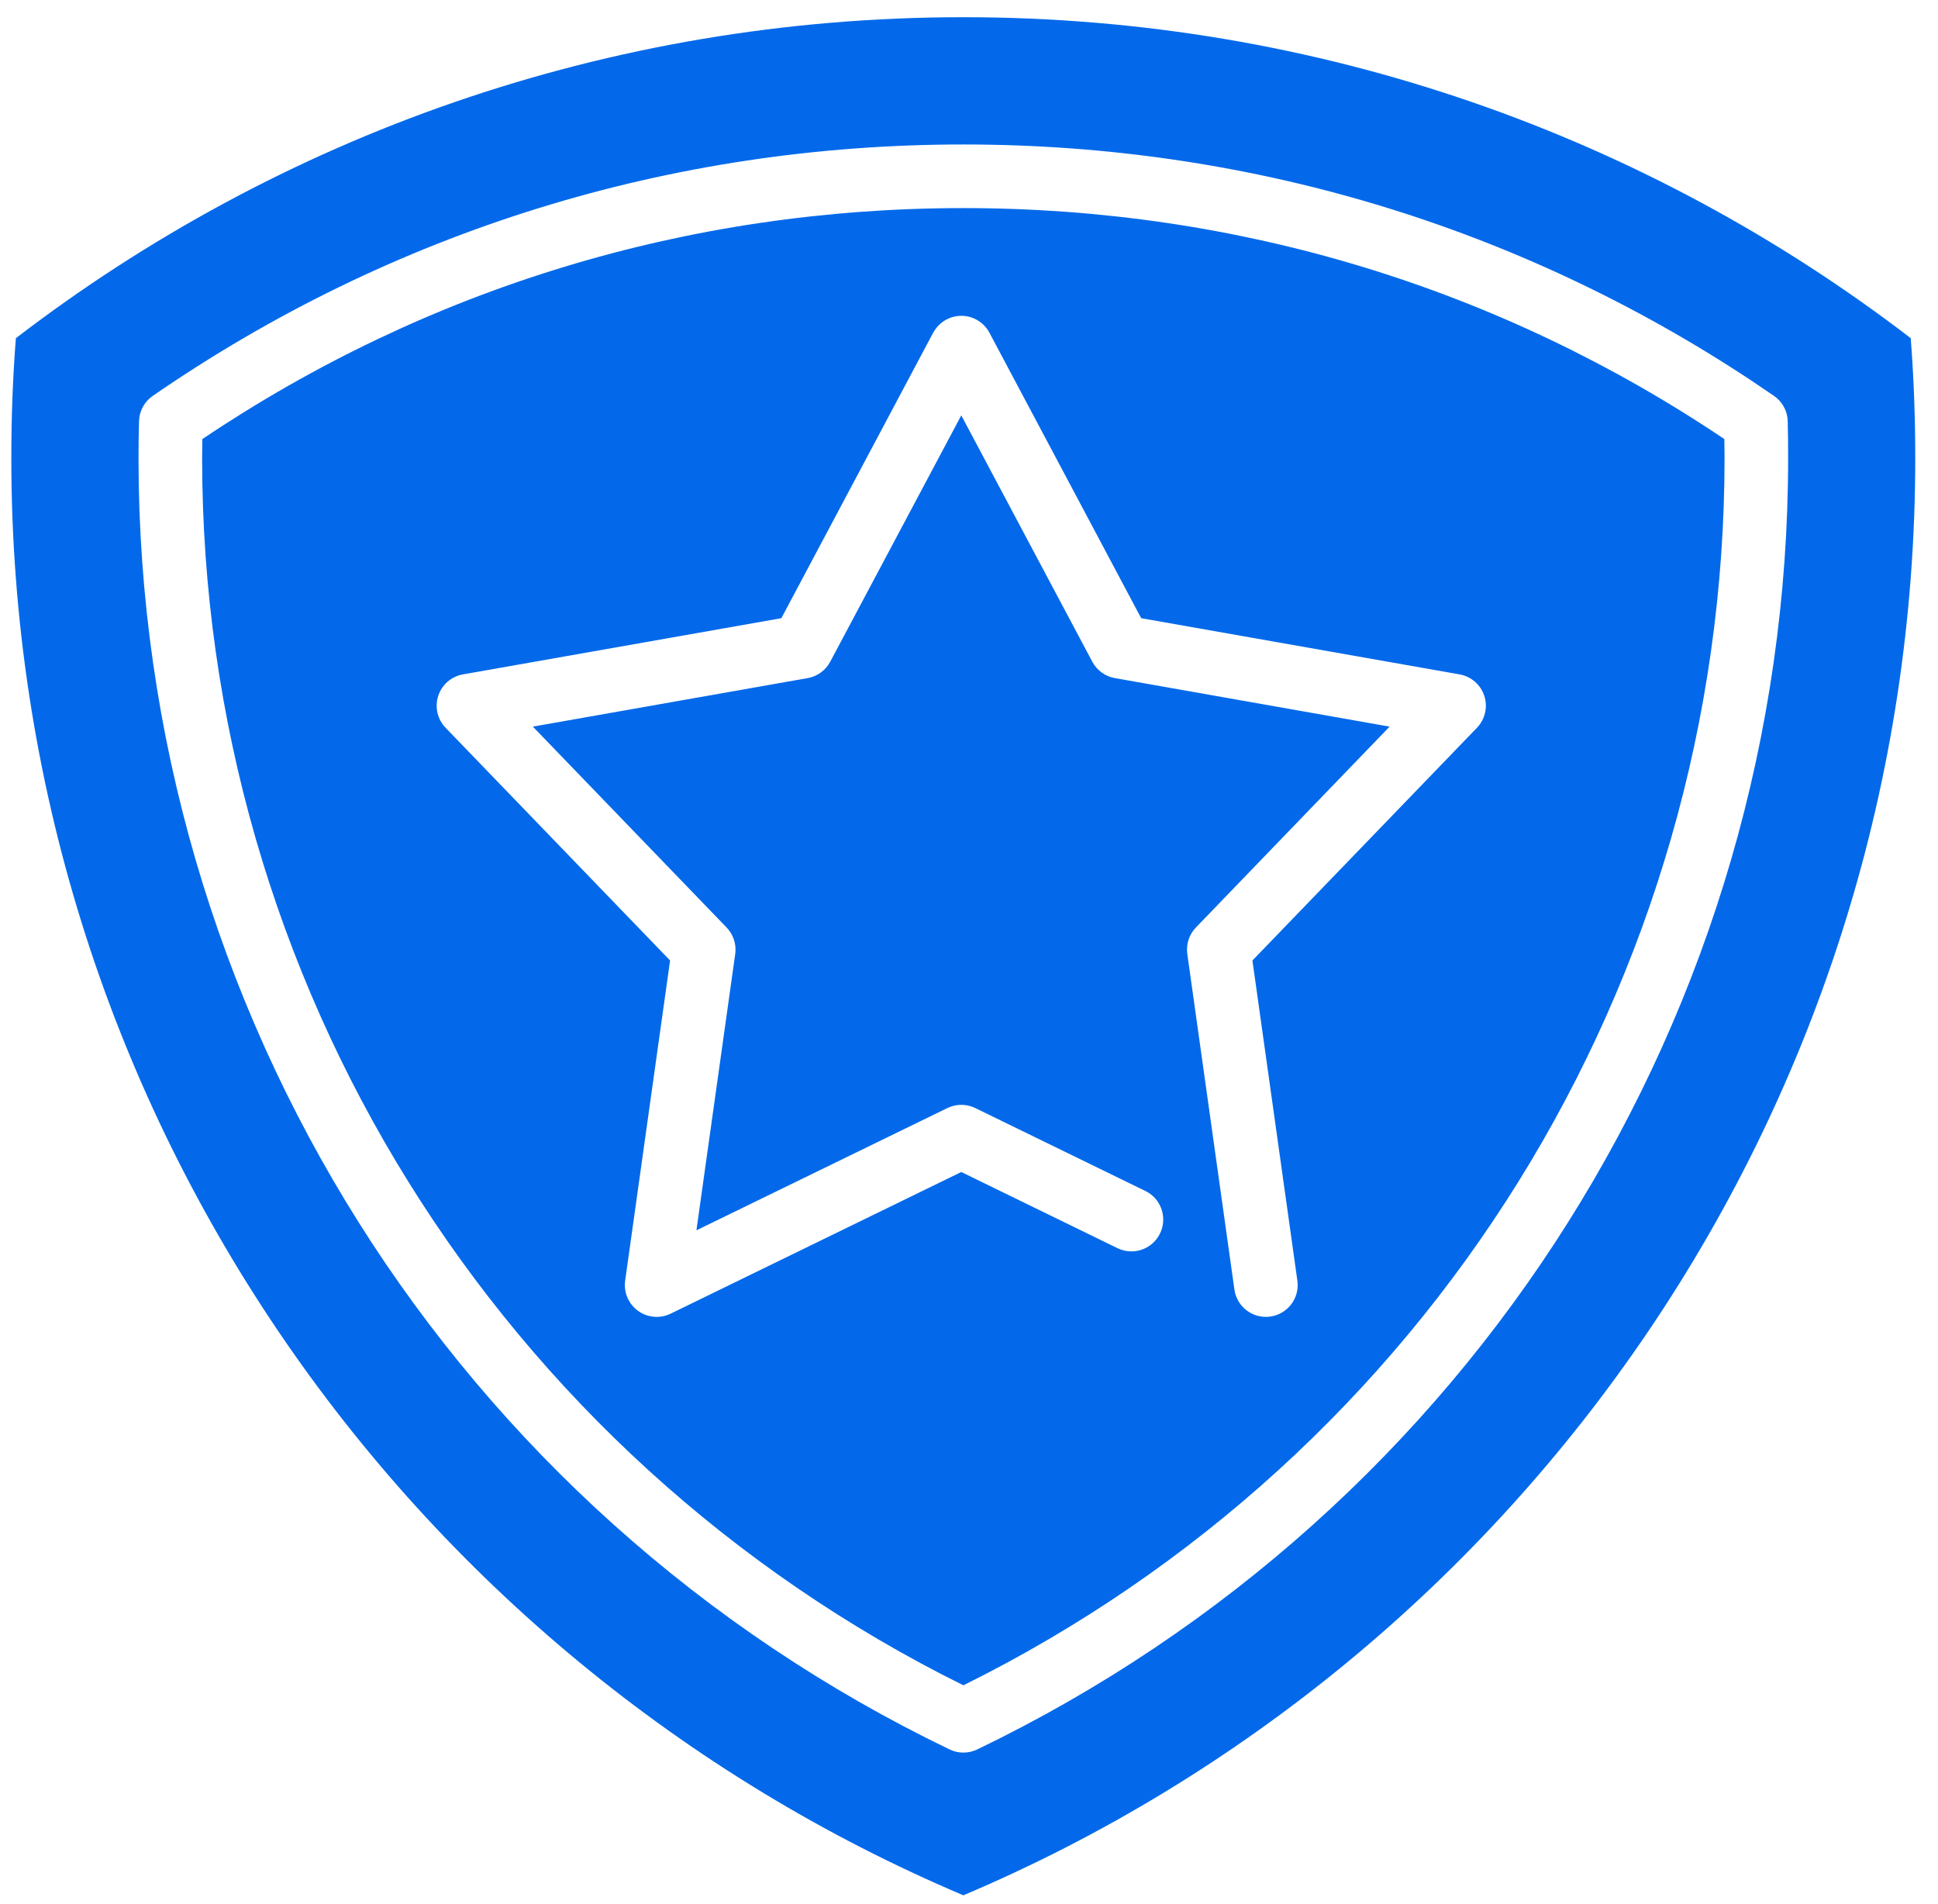
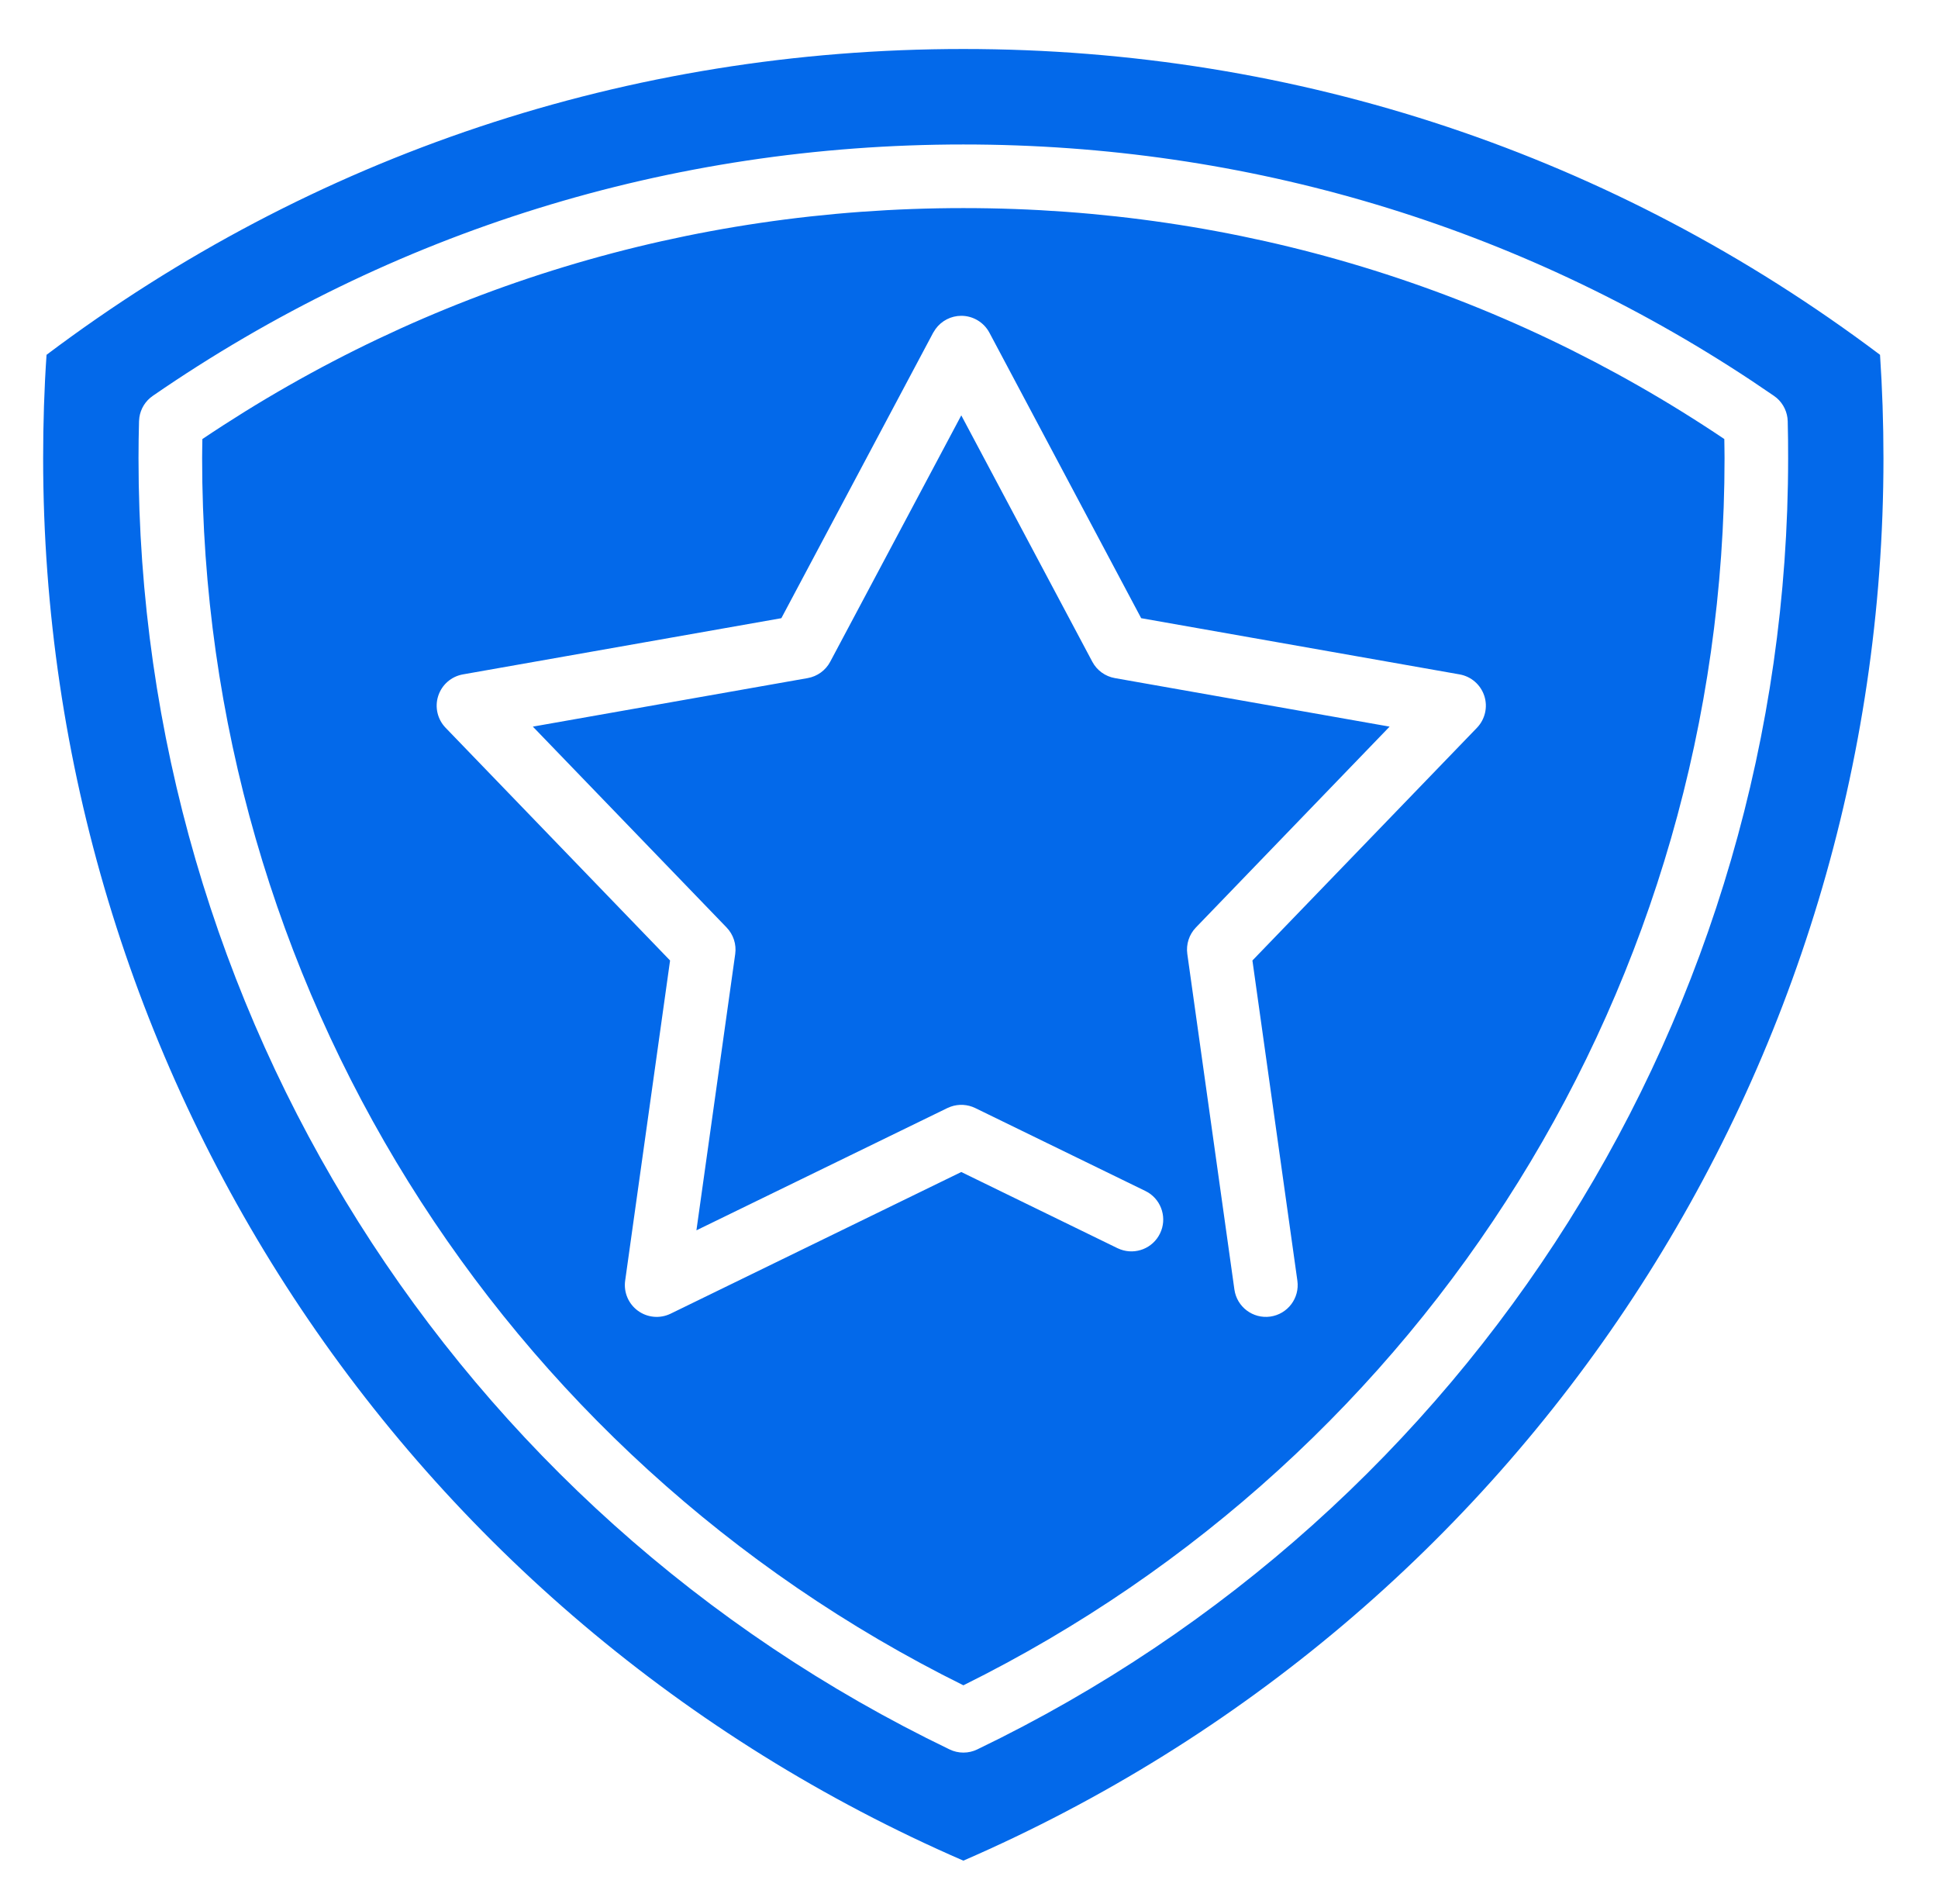
<svg xmlns="http://www.w3.org/2000/svg" width="57" height="56" viewBox="0 0 57 56" fill="none">
  <g clip-path="url(#clip0_2079_592)">
    <g clip-path="url(#clip1_2079_592)">
-       <path d="M28.334 2.377C33.254 2.377 38.083 3.183 42.687 4.773C46.877 6.221 50.81 8.288 54.39 10.925C54.437 11.756 54.46 12.611 54.46 13.476C54.46 22.292 51.865 30.796 46.952 38.071C42.306 44.952 35.88 50.342 28.334 53.702C20.786 50.345 14.358 44.952 9.712 38.071C4.799 30.794 2.204 22.29 2.204 13.476C2.204 12.611 2.227 11.756 2.274 10.925C5.854 8.288 9.787 6.218 13.977 4.773C18.584 3.183 23.412 2.377 28.334 2.377ZM28.334 0.506C17.854 0.506 8.192 4.02 0.467 9.946C0.375 11.11 0.333 12.291 0.333 13.476C0.333 32.471 11.877 48.769 28.334 55.741C44.787 48.771 56.331 32.473 56.331 13.476C56.331 12.291 56.289 11.11 56.198 9.946C48.472 4.02 38.81 0.506 28.334 0.506Z" fill="#0369EA" />
      <path d="M28.334 1.441C38.164 1.441 47.473 4.549 55.295 10.435C55.361 11.419 55.396 12.441 55.396 13.477C55.396 31.435 44.786 47.581 28.334 54.722C11.88 47.58 1.269 31.435 1.269 13.477C1.269 12.441 1.301 11.419 1.369 10.435C9.191 4.549 18.504 1.441 28.334 1.441ZM28.337 4.249C19.719 4.249 11.518 6.799 4.493 11.643C4.278 11.791 4.136 12.021 4.099 12.276L4.089 12.388C4.079 12.747 4.074 13.111 4.074 13.477C4.074 29.754 13.373 44.442 27.929 51.451C28.055 51.512 28.194 51.544 28.334 51.544H28.337C28.477 51.544 28.616 51.512 28.742 51.451C43.296 44.442 52.592 29.754 52.592 13.477C52.592 13.116 52.59 12.75 52.58 12.388C52.573 12.127 52.457 11.882 52.264 11.711L52.176 11.643L51.514 11.195C44.639 6.643 36.686 4.249 28.337 4.249ZM28.337 6.12C36.415 6.12 44.094 8.462 50.715 12.912C50.717 13.098 50.722 13.286 50.722 13.477C50.722 28.881 42.01 42.791 28.335 49.565C14.658 42.791 5.946 28.881 5.945 13.477C5.945 13.288 5.95 13.1 5.952 12.913C12.574 8.462 20.258 6.12 28.337 6.12ZM28.274 9.288C27.971 9.288 27.69 9.435 27.516 9.676L27.447 9.784L22.981 18.181L13.615 19.834C13.275 19.894 12.996 20.137 12.889 20.466C12.782 20.794 12.866 21.155 13.106 21.404L19.708 28.248L18.387 37.665C18.339 38.007 18.484 38.348 18.764 38.551C19.043 38.754 19.412 38.787 19.723 38.636L28.273 34.469L32.867 36.709L32.956 36.746C33.401 36.91 33.906 36.713 34.118 36.277C34.33 35.842 34.174 35.323 33.772 35.073L33.688 35.027L28.684 32.588C28.458 32.478 28.198 32.464 27.963 32.547L27.864 32.588L20.483 36.184L21.624 28.057C21.664 27.772 21.57 27.484 21.37 27.277L15.672 21.37L23.755 19.943C24.038 19.893 24.283 19.716 24.418 19.462L28.273 12.216L32.127 19.462C32.262 19.716 32.507 19.893 32.79 19.943L40.871 21.37L35.174 27.277C34.974 27.484 34.881 27.772 34.921 28.057L36.306 37.925C36.378 38.436 36.85 38.792 37.361 38.721C37.873 38.649 38.23 38.176 38.158 37.665L36.836 28.248L43.44 21.404C43.679 21.155 43.763 20.794 43.656 20.466C43.549 20.137 43.269 19.894 42.929 19.834L33.564 18.181L29.1 9.784C28.937 9.479 28.619 9.288 28.274 9.288Z" fill="#0369EA" />
    </g>
  </g>
  <defs>
    <clipPath id="clip0_2079_592">
      <rect width="56" height="56" fill="white" transform="translate(0.333)" />
    </clipPath>
    <clipPath id="clip1_2079_592">
      <rect width="56" height="55.233" fill="white" transform="translate(0.333 0.506)" />
    </clipPath>
  </defs>
</svg>